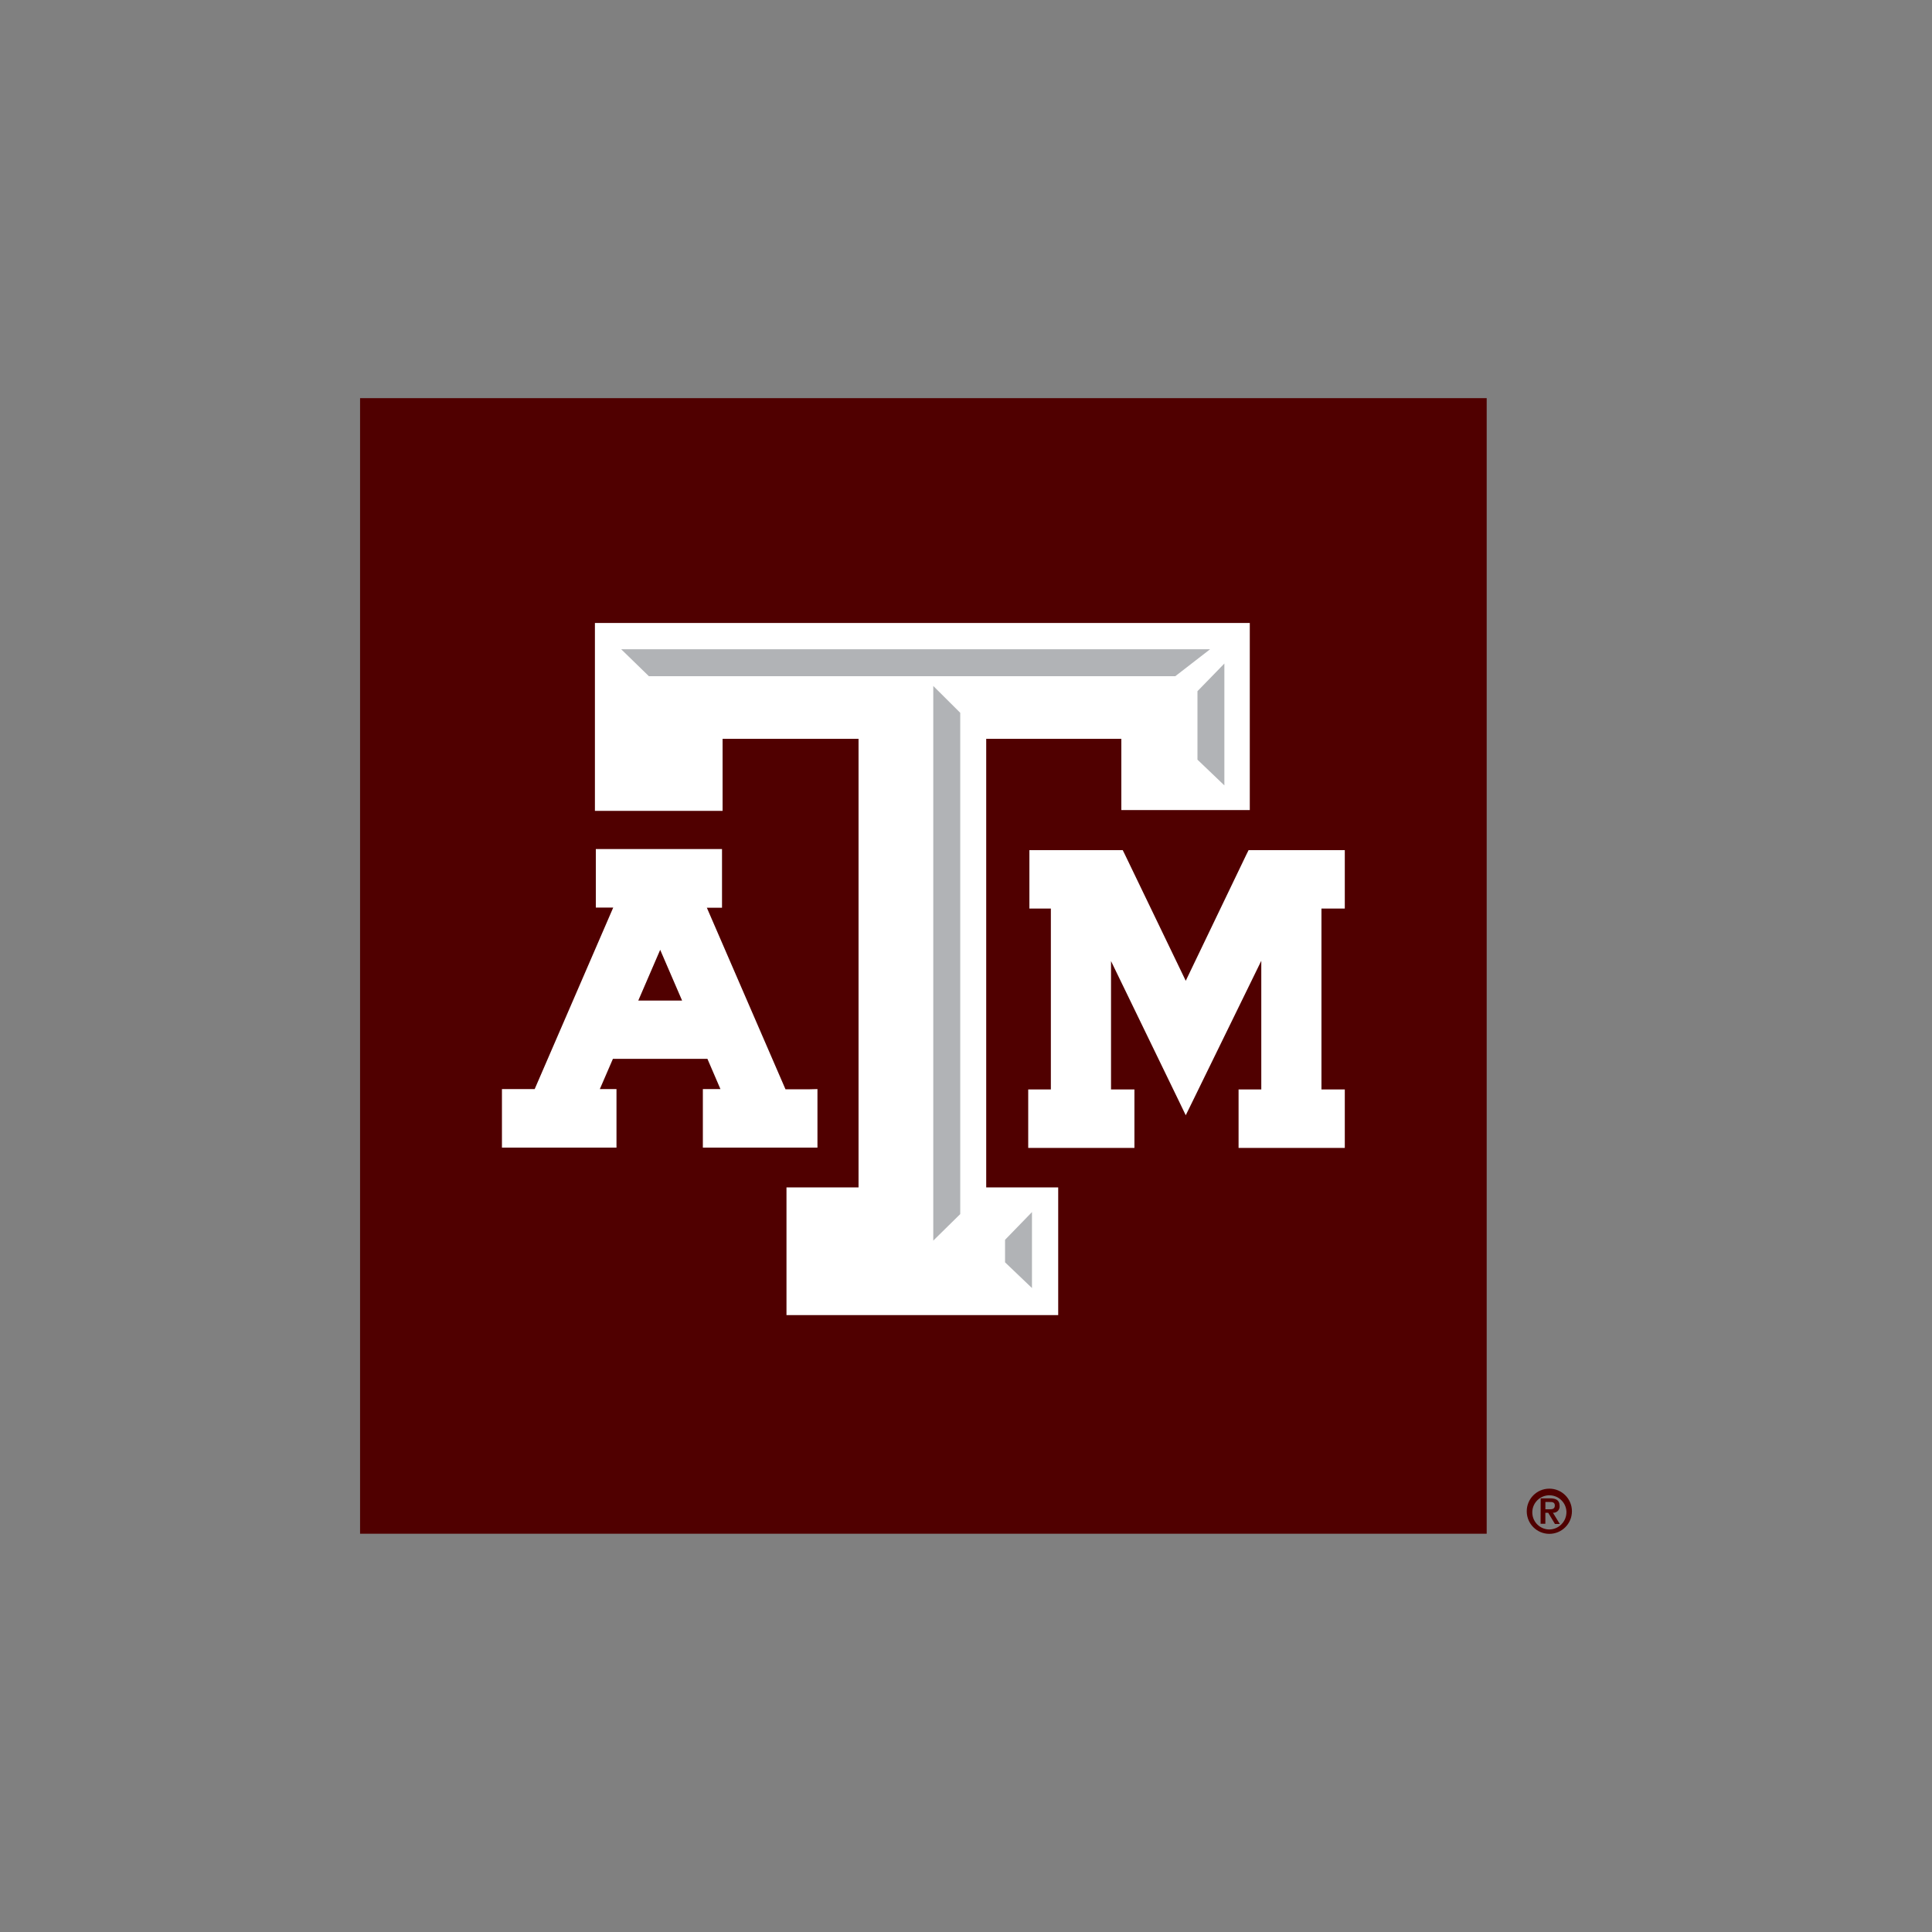
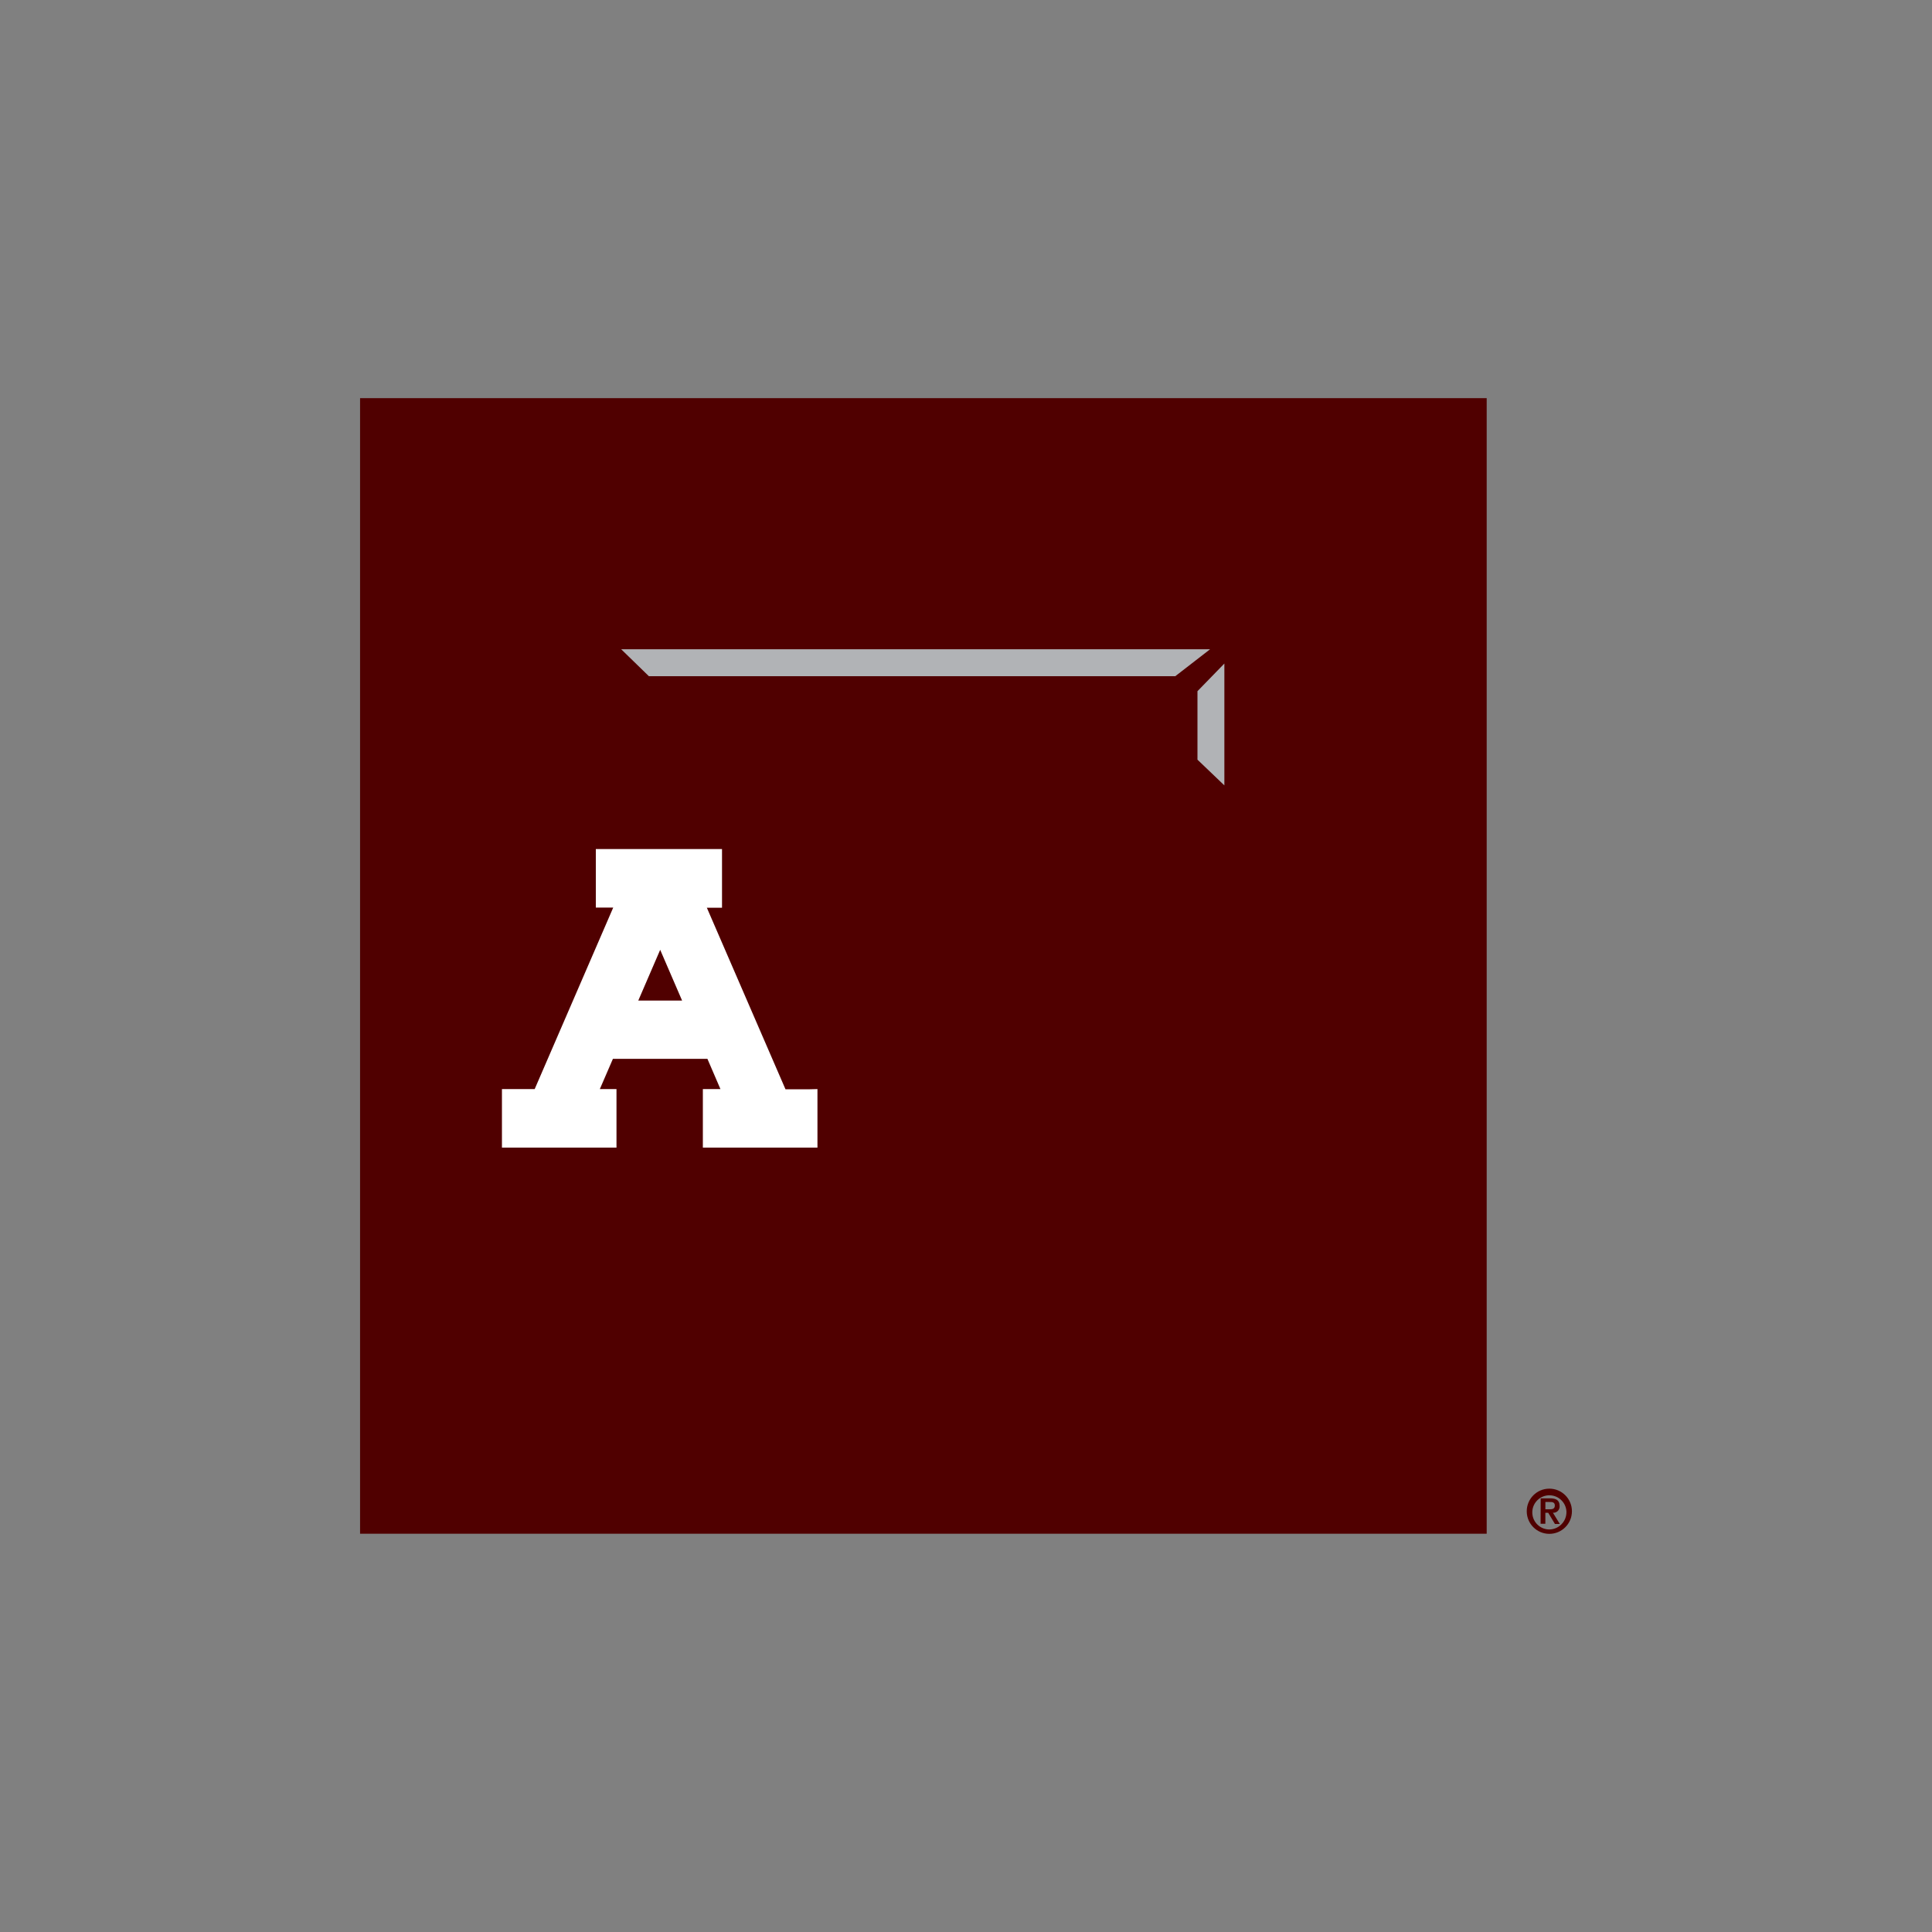
<svg xmlns="http://www.w3.org/2000/svg" id="Layer_1" data-name="Layer 1" viewBox="0 0 1080 1080">
  <rect x="0" y="0" width="1080" height="1080" fill="#808080" stroke="none" />
  <defs>
    <style>
      .cls-1 {
        fill: #500000;
      }

      .cls-1, .cls-2, .cls-3 {
        stroke-width: 0px;
      }

      .cls-2 {
        fill: #b1b3b6;
      }

      .cls-3 {
        fill: #fff;
      }
    </style>
  </defs>
  <rect class="cls-1" x="201.28" y="222.57" width="629.79" height="634.79" />
-   <polygon class="cls-3" points="747.44 475.22 700.67 475.22 697.97 475.22 696.75 477.67 662.84 548.27 628.8 477.63 627.61 475.22 624.92 475.22 579.71 475.22 575.44 475.22 575.44 479.52 575.44 503.59 575.44 507.9 579.71 507.9 587.44 507.9 587.44 609.01 579.08 609.01 574.78 609.01 574.78 613.32 574.78 637.39 574.78 641.69 579.08 641.69 629.85 641.69 634.15 641.69 634.15 637.39 634.15 613.32 634.15 609.01 629.85 609.01 621.07 609.01 621.07 537.25 658.99 615.45 662.84 623.43 666.76 615.45 705.07 537.08 705.07 609.01 696.71 609.01 692.37 609.01 692.37 613.32 692.37 637.39 692.37 641.69 696.71 641.69 747.44 641.69 751.75 641.69 751.75 637.39 751.75 613.32 751.75 609.01 747.44 609.01 738.7 609.01 738.7 507.9 747.44 507.9 751.75 507.9 751.75 503.59 751.75 479.52 751.75 475.22 747.44 475.22" />
  <path class="cls-3" d="M452.6,608.91h-13.51l-43.95-101.47h8.47v-32.82h-70.54v32.71h9.73l-43.91,101.47h-18.3v32.71h64.03v-32.71h-9.31l7.31-16.9h52.83l7.28,16.9h-9.83v32.71h64.06v-32.71l-4.37.11ZM381.29,559.33h-24.49l12.25-28.38,12.25,28.38Z" />
-   <polygon class="cls-3" points="693.7 348.25 337.49 348.25 332.56 348.25 332.56 353.18 332.56 448.35 332.56 453.28 337.49 453.28 399 453.28 403.93 453.28 403.93 448.35 403.93 413.01 479.93 413.01 479.93 663.77 444.55 663.77 439.65 663.77 439.65 668.7 439.65 730.21 439.65 735.15 444.55 735.15 586.6 735.15 591.54 735.15 591.54 730.21 591.54 668.7 591.54 663.77 586.6 663.77 551.3 663.77 551.3 413.01 626.84 413.01 626.84 447.89 626.84 452.83 631.77 452.83 693.7 452.83 698.64 452.83 698.64 447.89 698.64 353.18 698.64 348.25 693.7 348.25" />
-   <polygon class="cls-2" points="561.83 693.06 576.88 677.56 576.88 720.03 561.83 705.65 561.83 693.06" />
-   <polygon class="cls-2" points="536.78 678.68 521.7 693.51 521.7 383.45 536.78 398.46 536.78 678.68" />
  <polygon class="cls-2" points="362.72 377.99 347.25 362.94 676.45 362.94 657 377.99 362.72 377.99" />
  <polygon class="cls-2" points="684.43 439.04 669.39 424.66 669.39 386.38 684.43 370.92 684.43 439.04" />
  <path class="cls-1" d="M853.46,844.8c0-6.98,5.65-12.63,12.63-12.63s12.63,5.65,12.63,12.63-5.65,12.63-12.63,12.63-12.63-5.65-12.63-12.63h0ZM875.64,844.8c-.35-5.26-4.9-9.25-10.16-8.9-5.26.35-9.25,4.9-8.9,10.16.33,5.01,4.49,8.91,9.51,8.92,5.35-.07,9.63-4.47,9.56-9.82,0-.12,0-.24-.01-.36ZM861.23,837.59h5.32c3.5,0,5.28,1.19,5.28,4.2.2,1.92-1.2,3.64-3.12,3.84-.21.02-.42.02-.62,0l3.85,6.26h-2.73l-3.74-6.23h-1.61v6.12h-2.66l.04-14.21ZM863.88,843.71h2.34c1.57,0,2.94-.21,2.94-2.13s-1.54-1.96-2.9-1.96h-2.38v4.09Z" />
</svg>